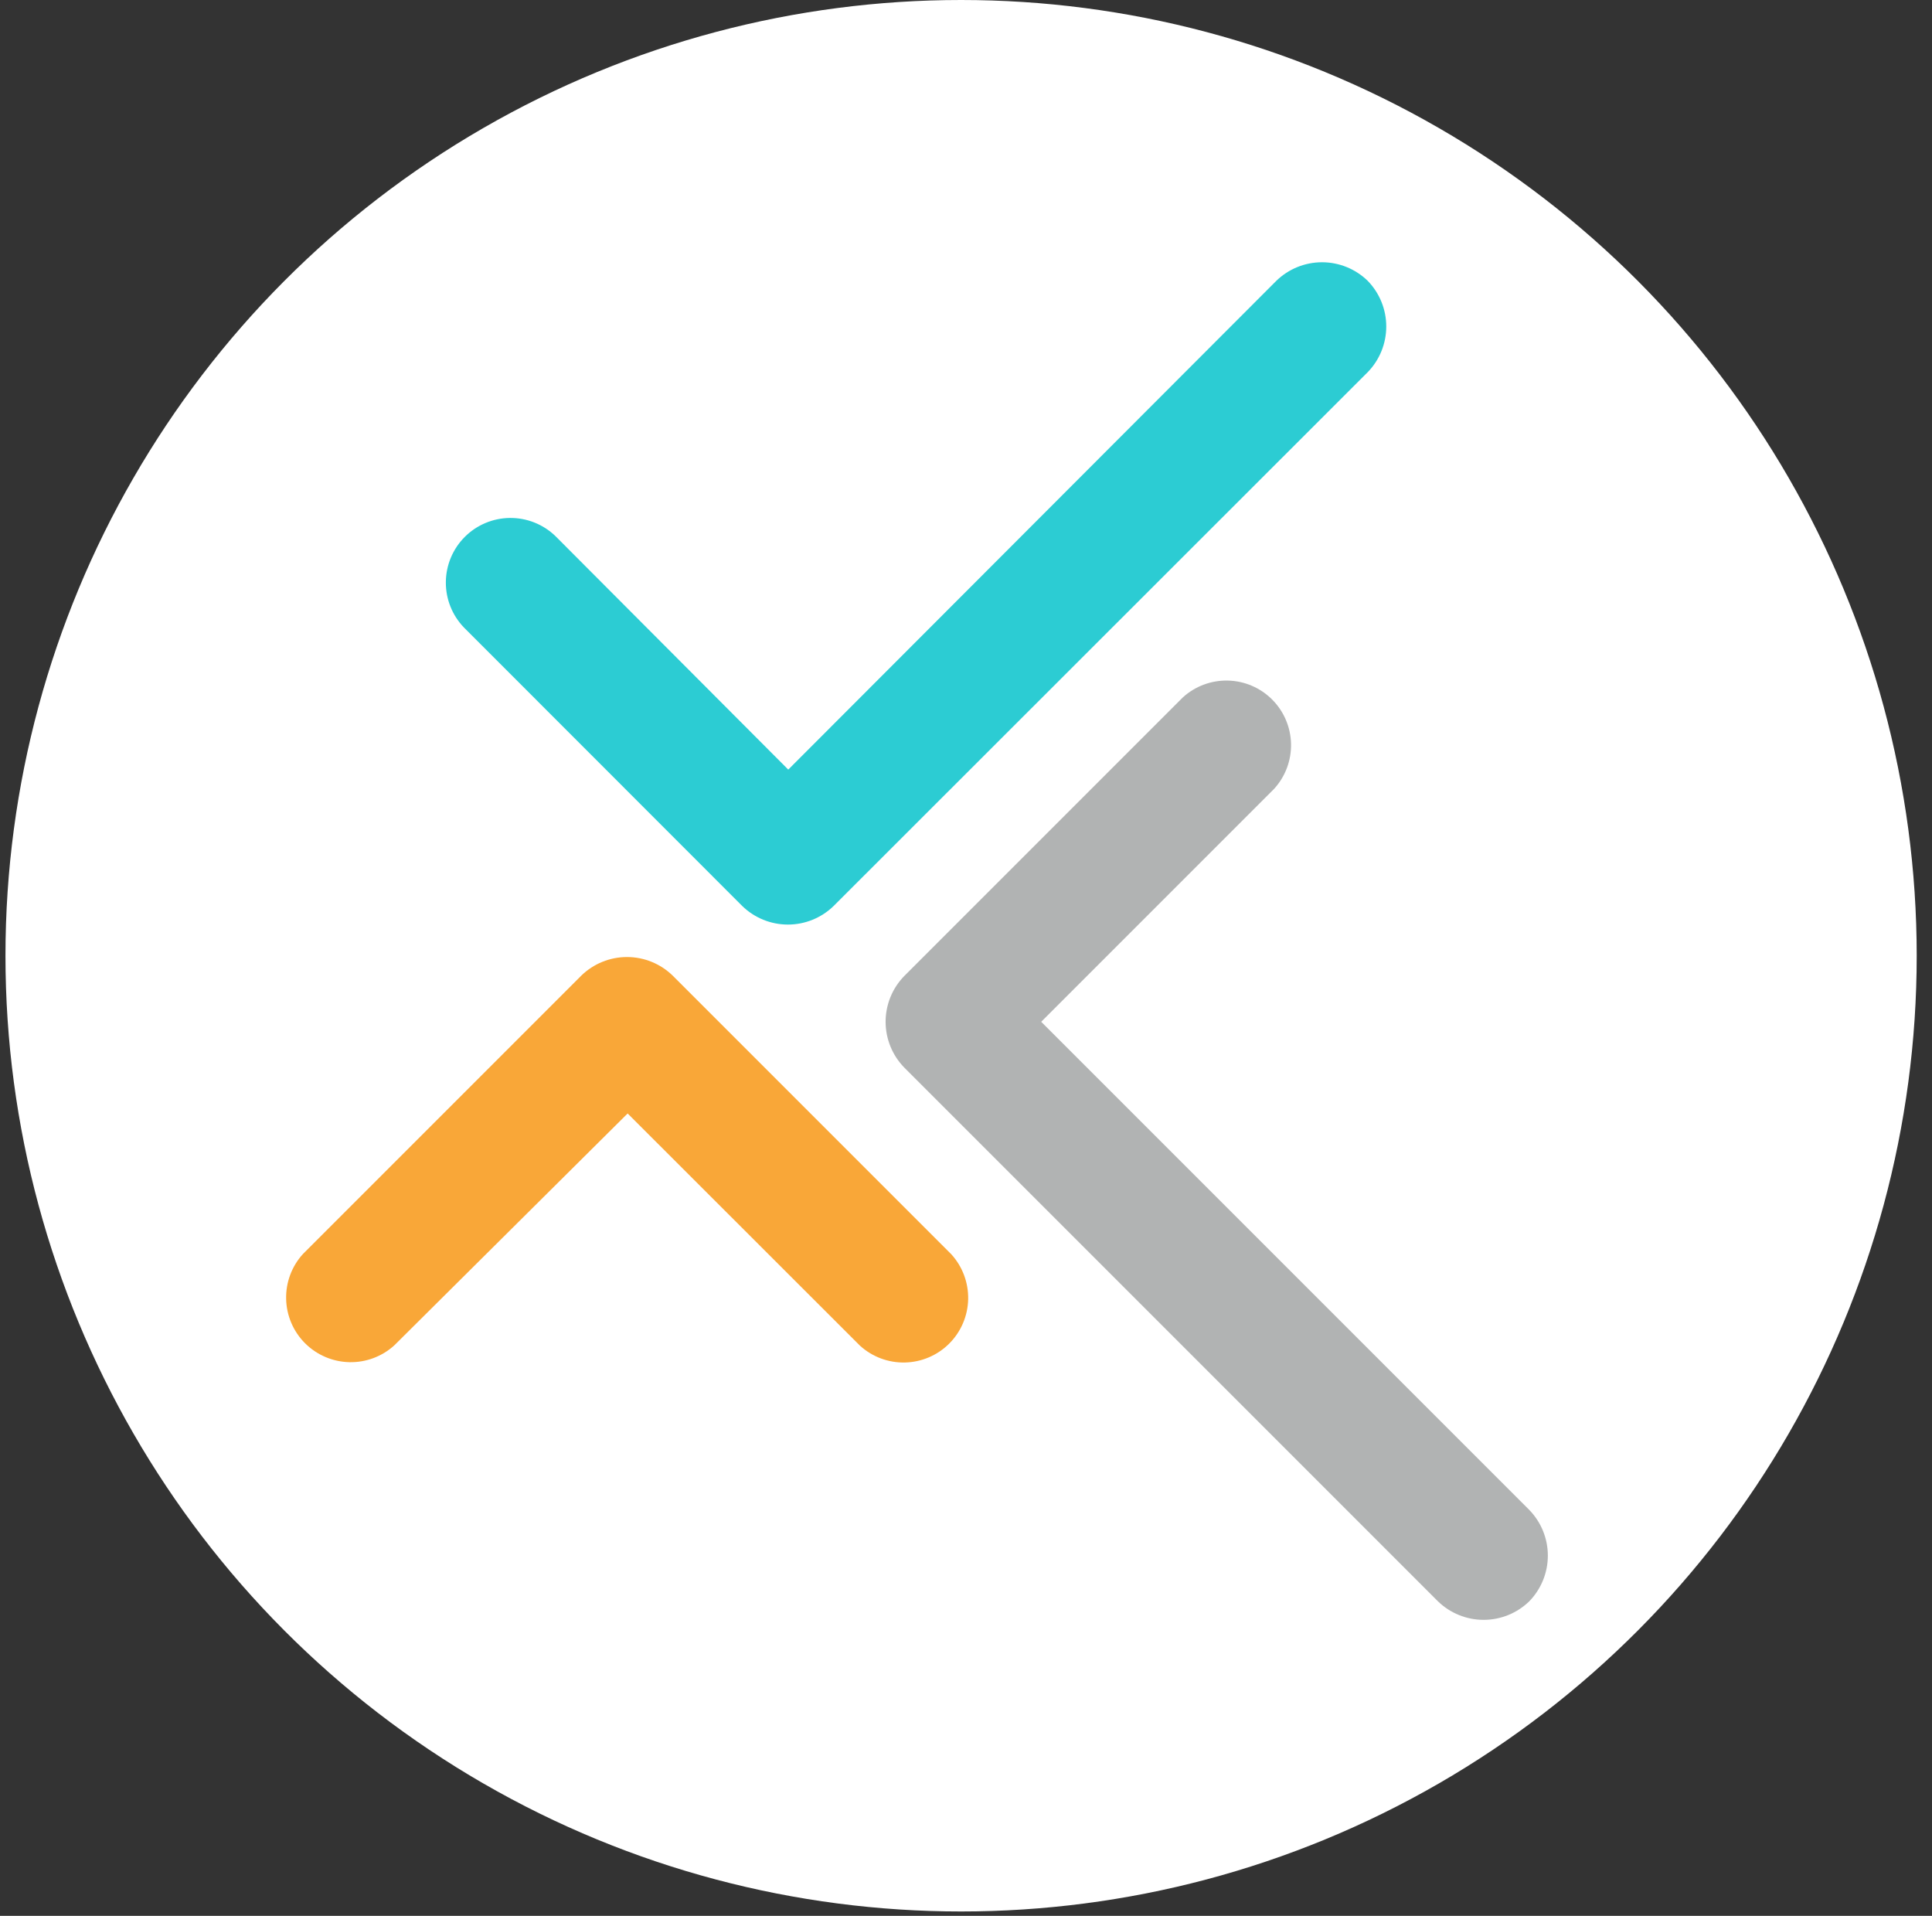
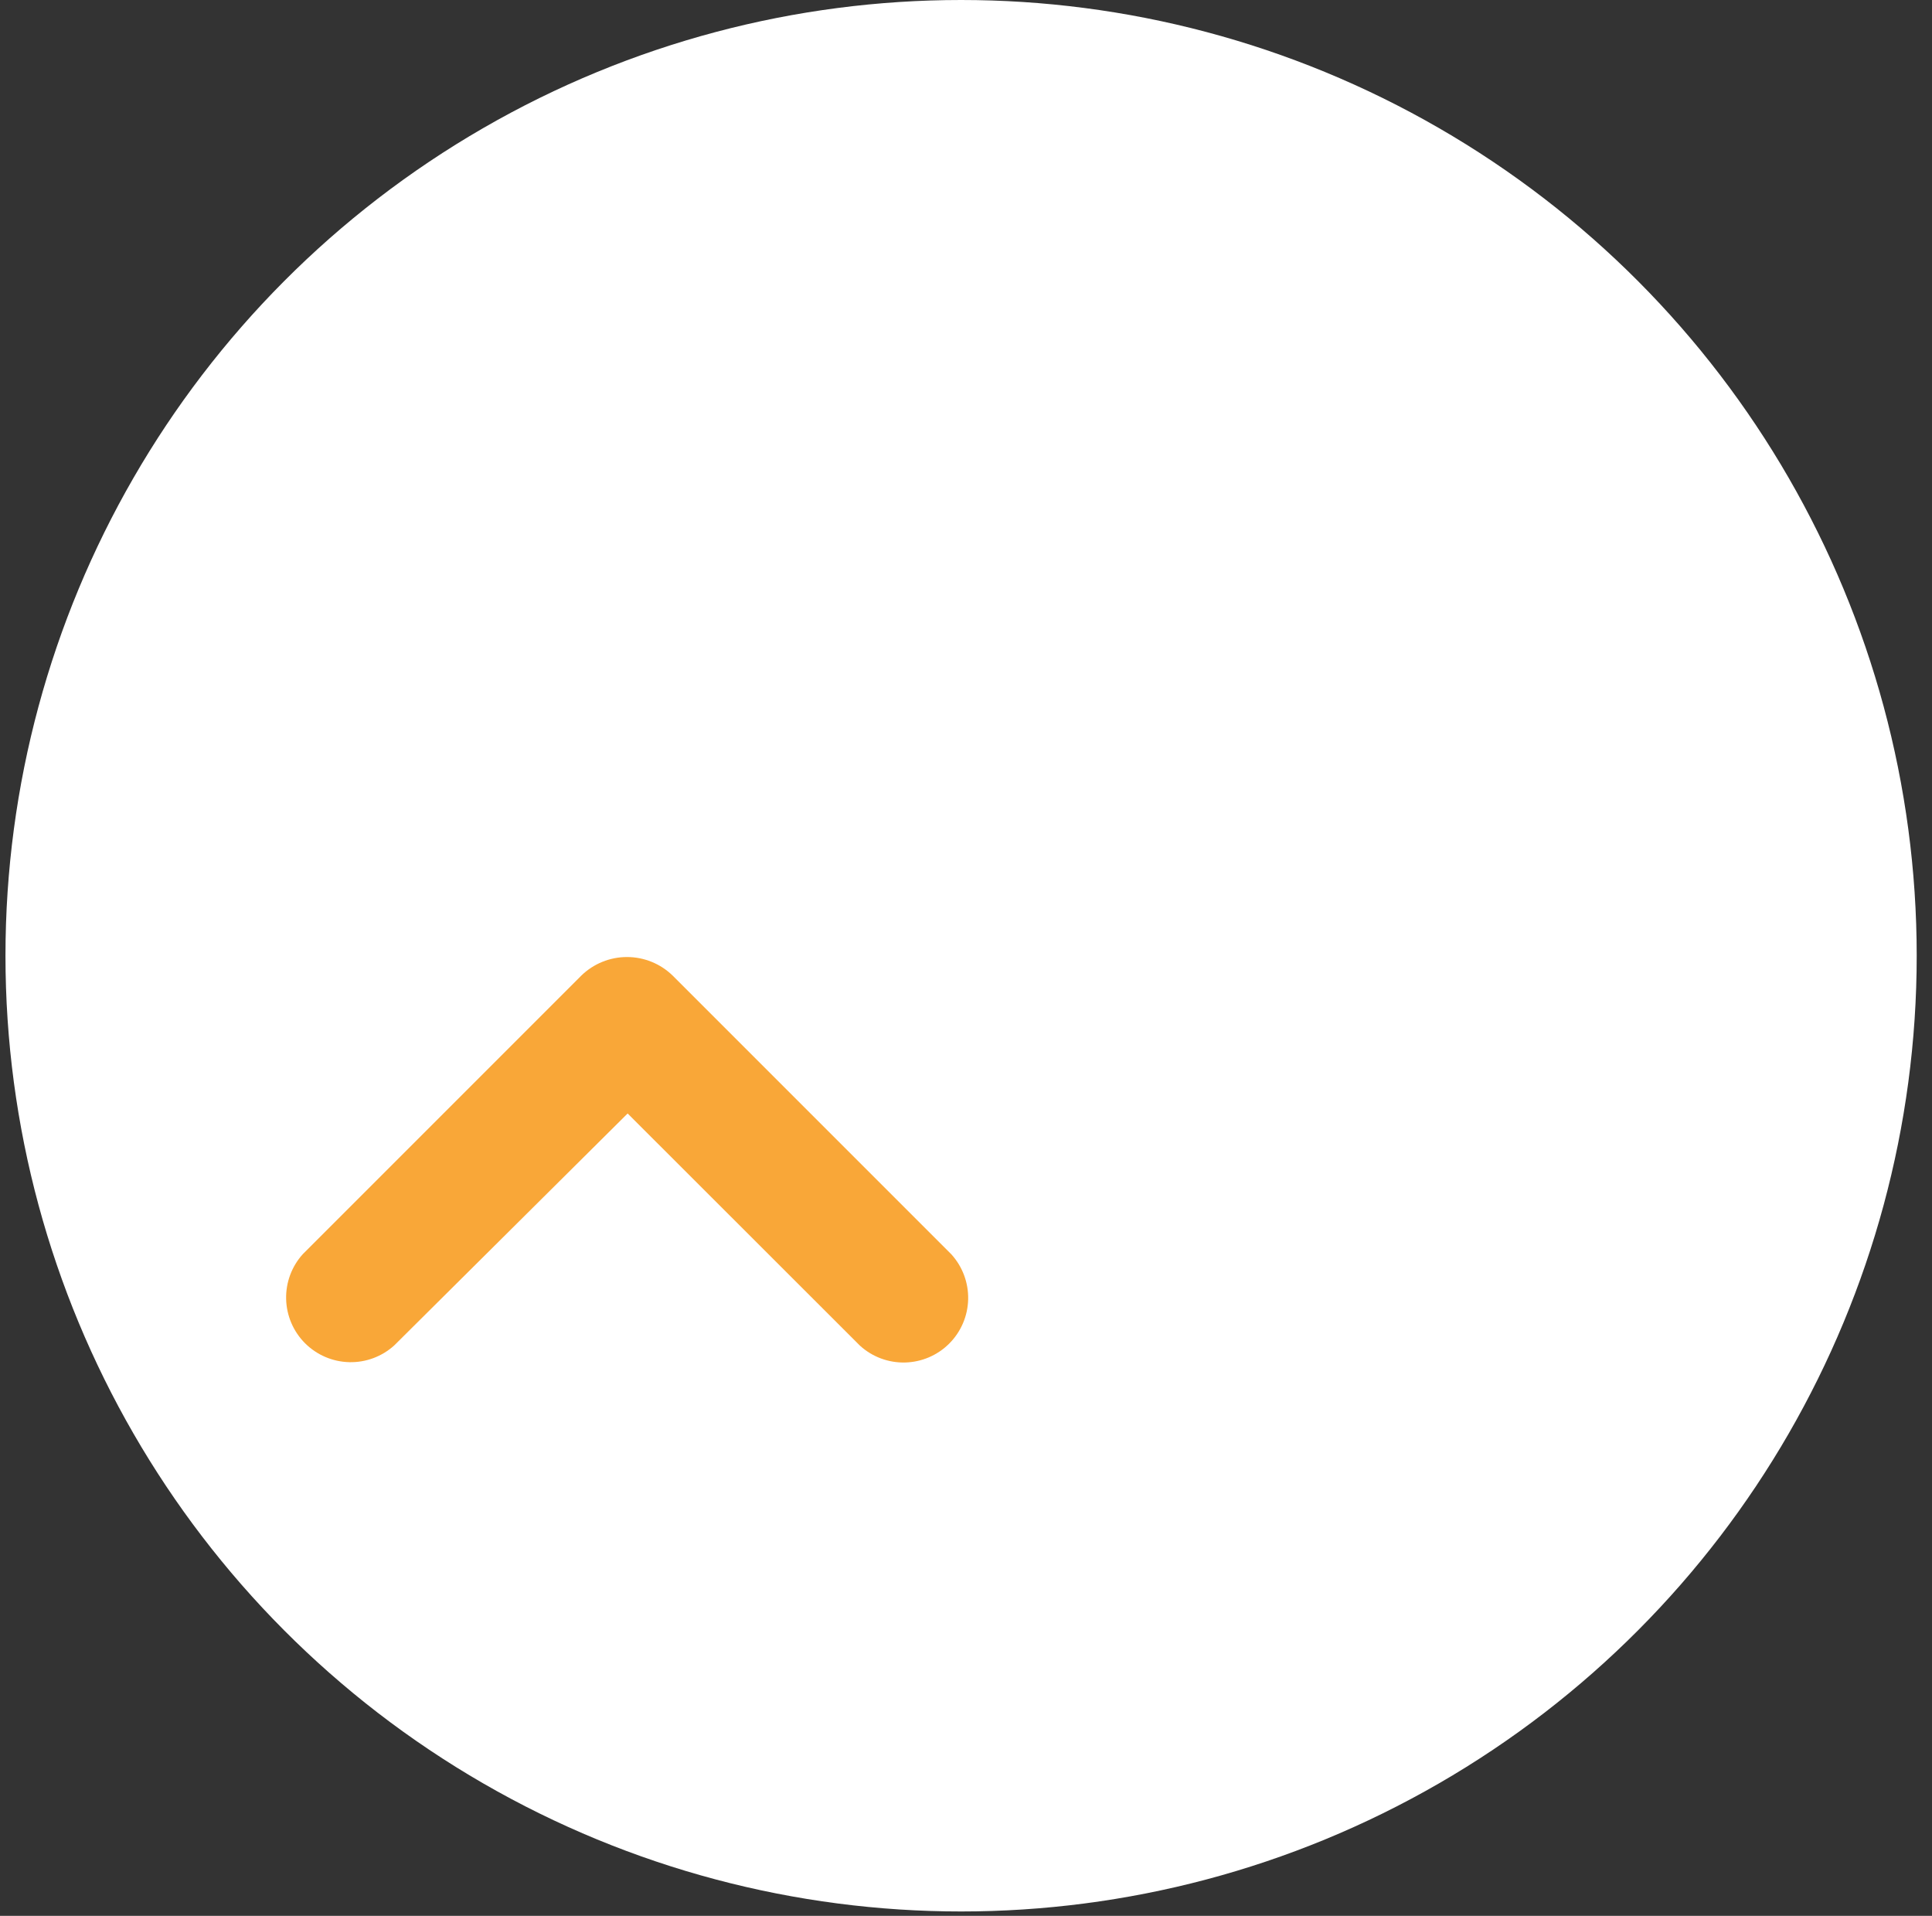
<svg xmlns="http://www.w3.org/2000/svg" width="118" height="117" viewBox="0 0 118 117" fill="none">
  <rect x="0" y="0" width="118" height="117" fill="#333333" stroke="none" />
  <circle cx="58.7" cy="58.366" r="58.366" fill="white" />
  <g clip-path="url(#clip0_3871_19491)">
    <path d="M41.084 59.579C40.337 58.852 39.336 58.445 38.294 58.445C37.252 58.445 36.251 58.852 35.504 59.579L18.504 76.579C17.82 77.33 17.452 78.315 17.476 79.331C17.5 80.346 17.913 81.313 18.631 82.031C19.35 82.749 20.317 83.163 21.332 83.187C22.347 83.211 23.333 82.843 24.084 82.159L38.334 67.999L52.524 82.179C53.275 82.863 54.26 83.231 55.275 83.207C56.291 83.183 57.258 82.769 57.976 82.051C58.694 81.333 59.108 80.366 59.132 79.351C59.155 78.335 58.787 77.35 58.104 76.599L41.084 59.579Z" fill="#F9A738" />
-     <path d="M45.334 55.329C46.081 56.056 47.082 56.463 48.124 56.463C49.166 56.463 50.167 56.056 50.914 55.329L83.534 22.729C84.261 21.983 84.668 20.982 84.668 19.939C84.668 18.897 84.261 17.896 83.534 17.149C82.787 16.422 81.786 16.016 80.744 16.016C79.702 16.016 78.701 16.422 77.954 17.149L48.144 46.999L33.914 32.729C33.168 32.014 32.171 31.62 31.137 31.631C30.103 31.642 29.115 32.059 28.385 32.79C27.655 33.522 27.24 34.511 27.231 35.544C27.221 36.578 27.617 37.574 28.334 38.319L45.334 55.329Z" fill="#2CCCD3" />
-     <path d="M55.224 59.61C54.497 60.356 54.09 61.357 54.09 62.4C54.09 63.442 54.497 64.443 55.224 65.19L87.823 97.79C88.57 98.516 89.571 98.923 90.614 98.923C91.656 98.923 92.657 98.516 93.403 97.79C94.13 97.043 94.537 96.042 94.537 95C94.537 93.957 94.13 92.956 93.403 92.21L63.593 62.4L77.823 48.17C78.507 47.419 78.875 46.433 78.852 45.418C78.828 44.403 78.414 43.436 77.696 42.718C76.978 41.999 76.01 41.585 74.995 41.562C73.98 41.538 72.995 41.906 72.243 42.59L55.224 59.61Z" fill="#B1B3B3" />
  </g>
  <defs>
    <clipPath id="clip0_3871_19491">
      <rect x="17.334" y="16" width="82" height="83" rx="8" fill="white" />
    </clipPath>
  </defs>
</svg>